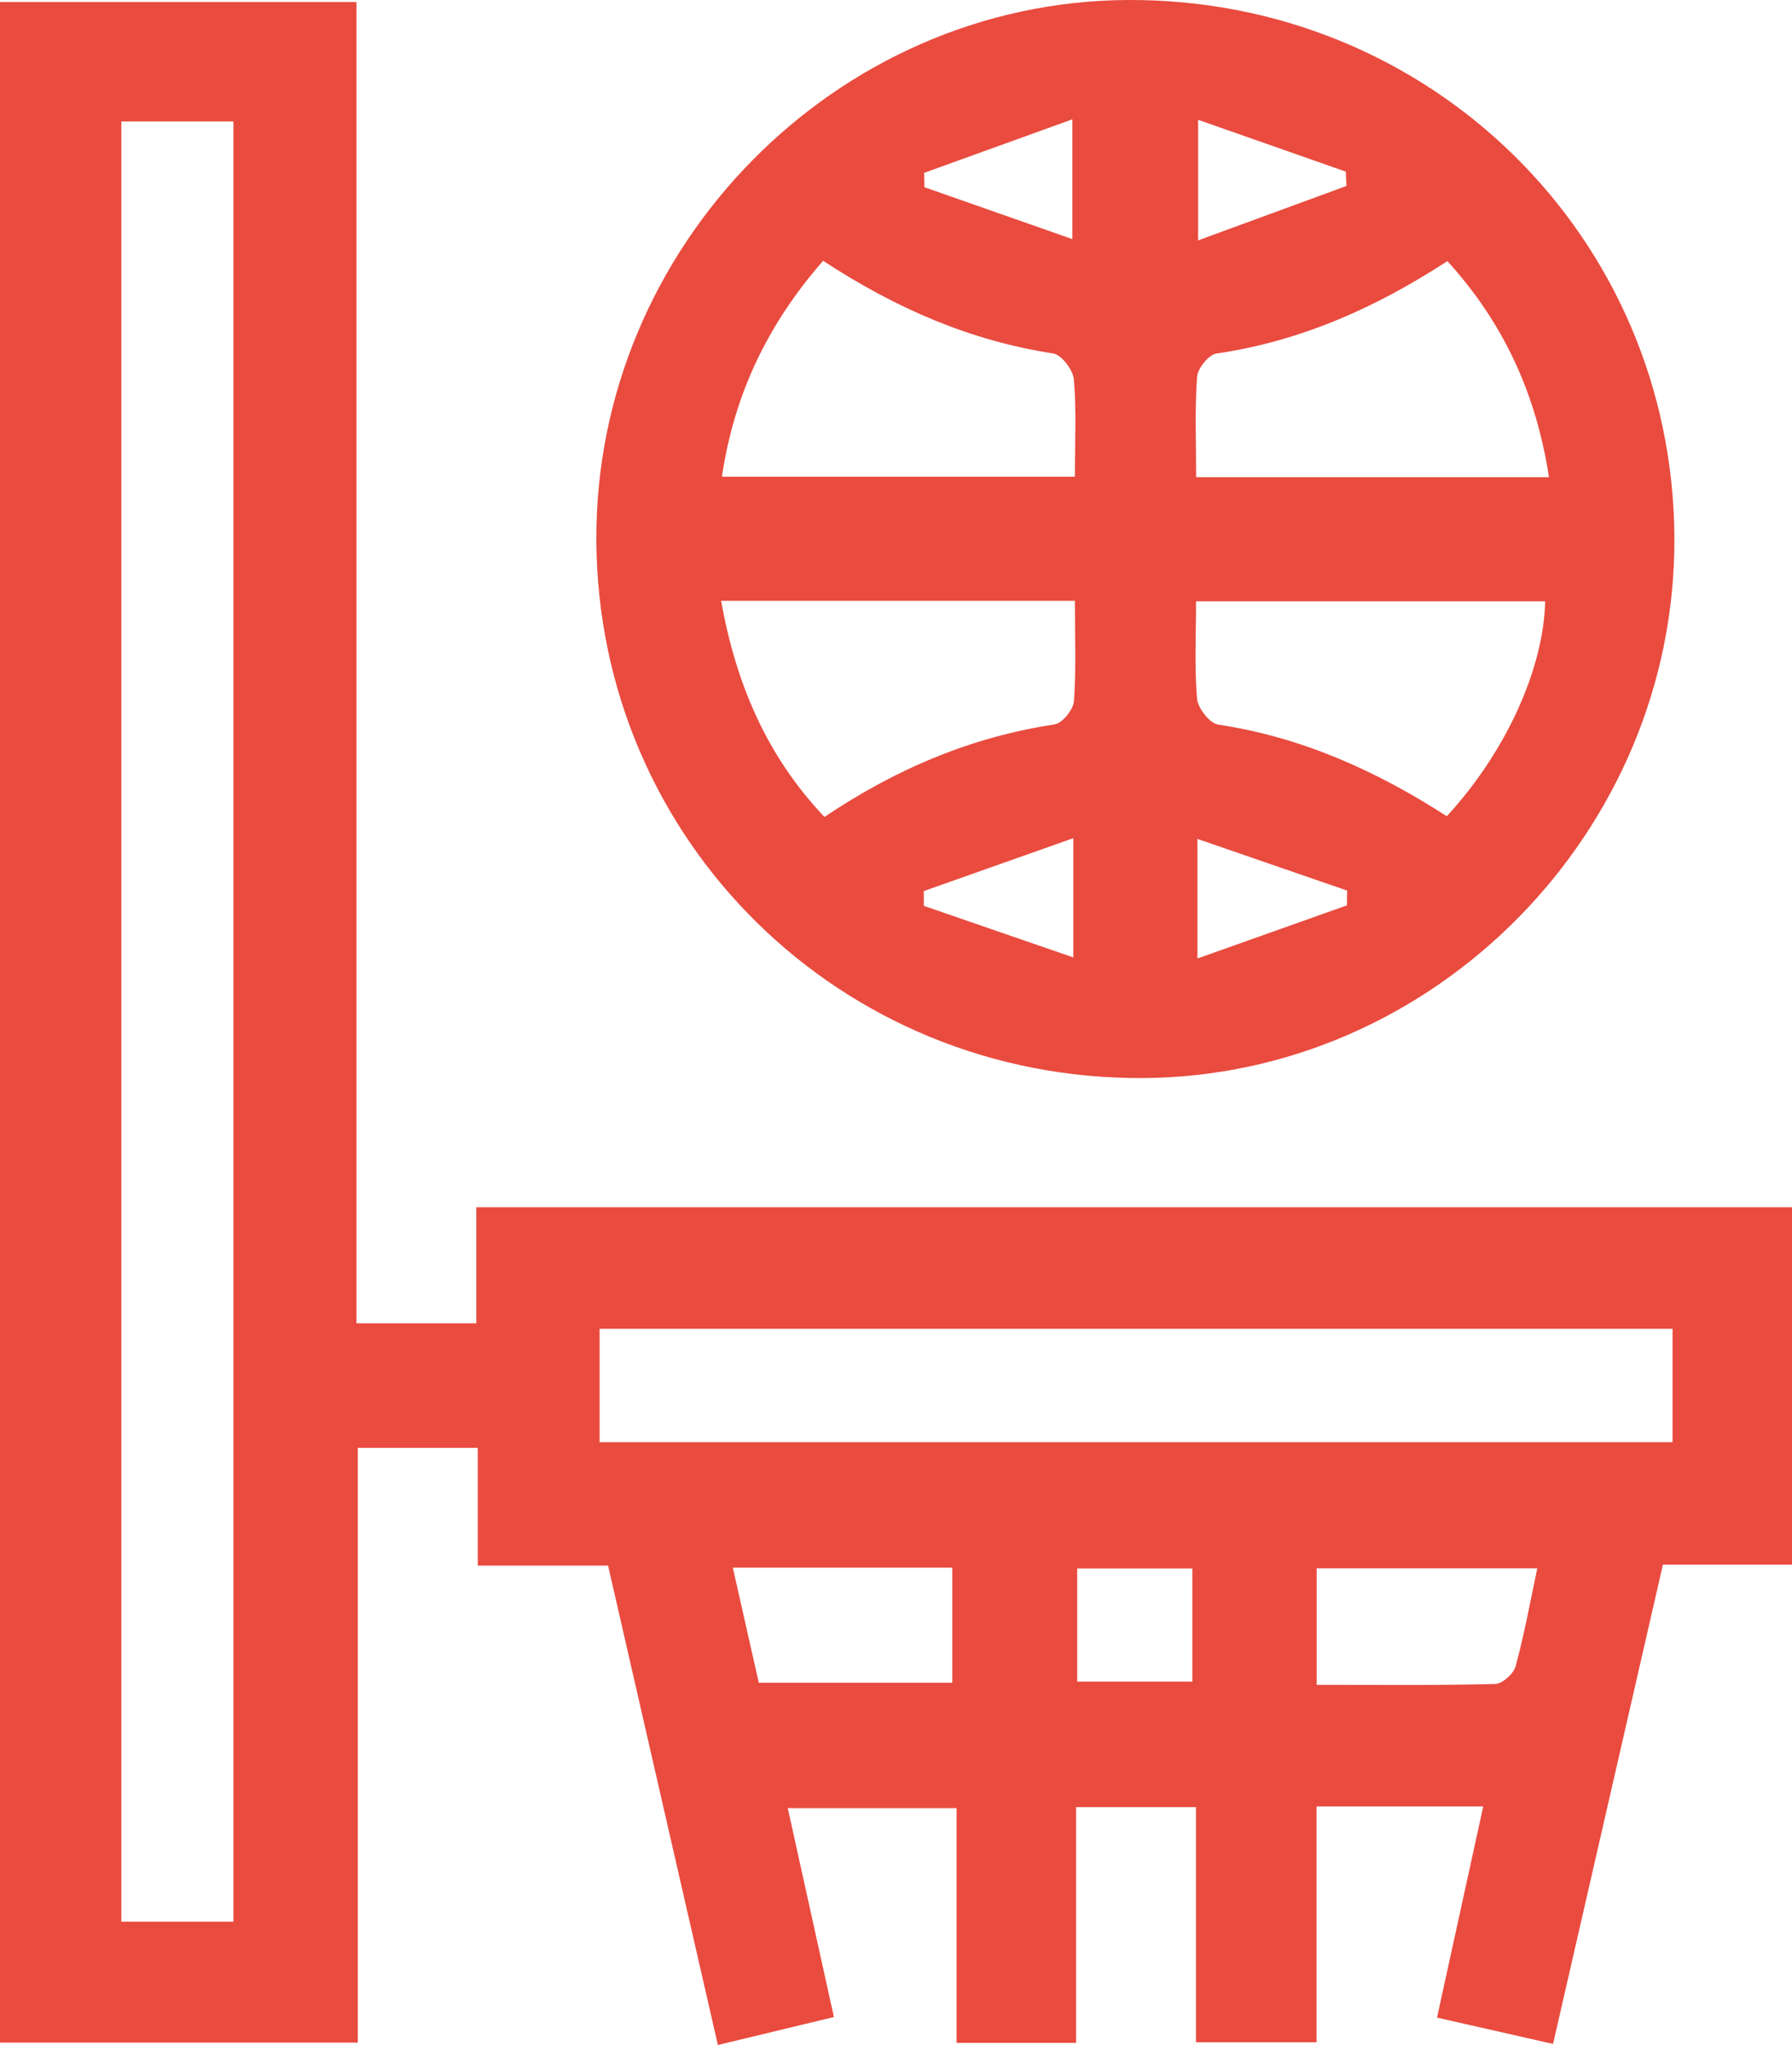
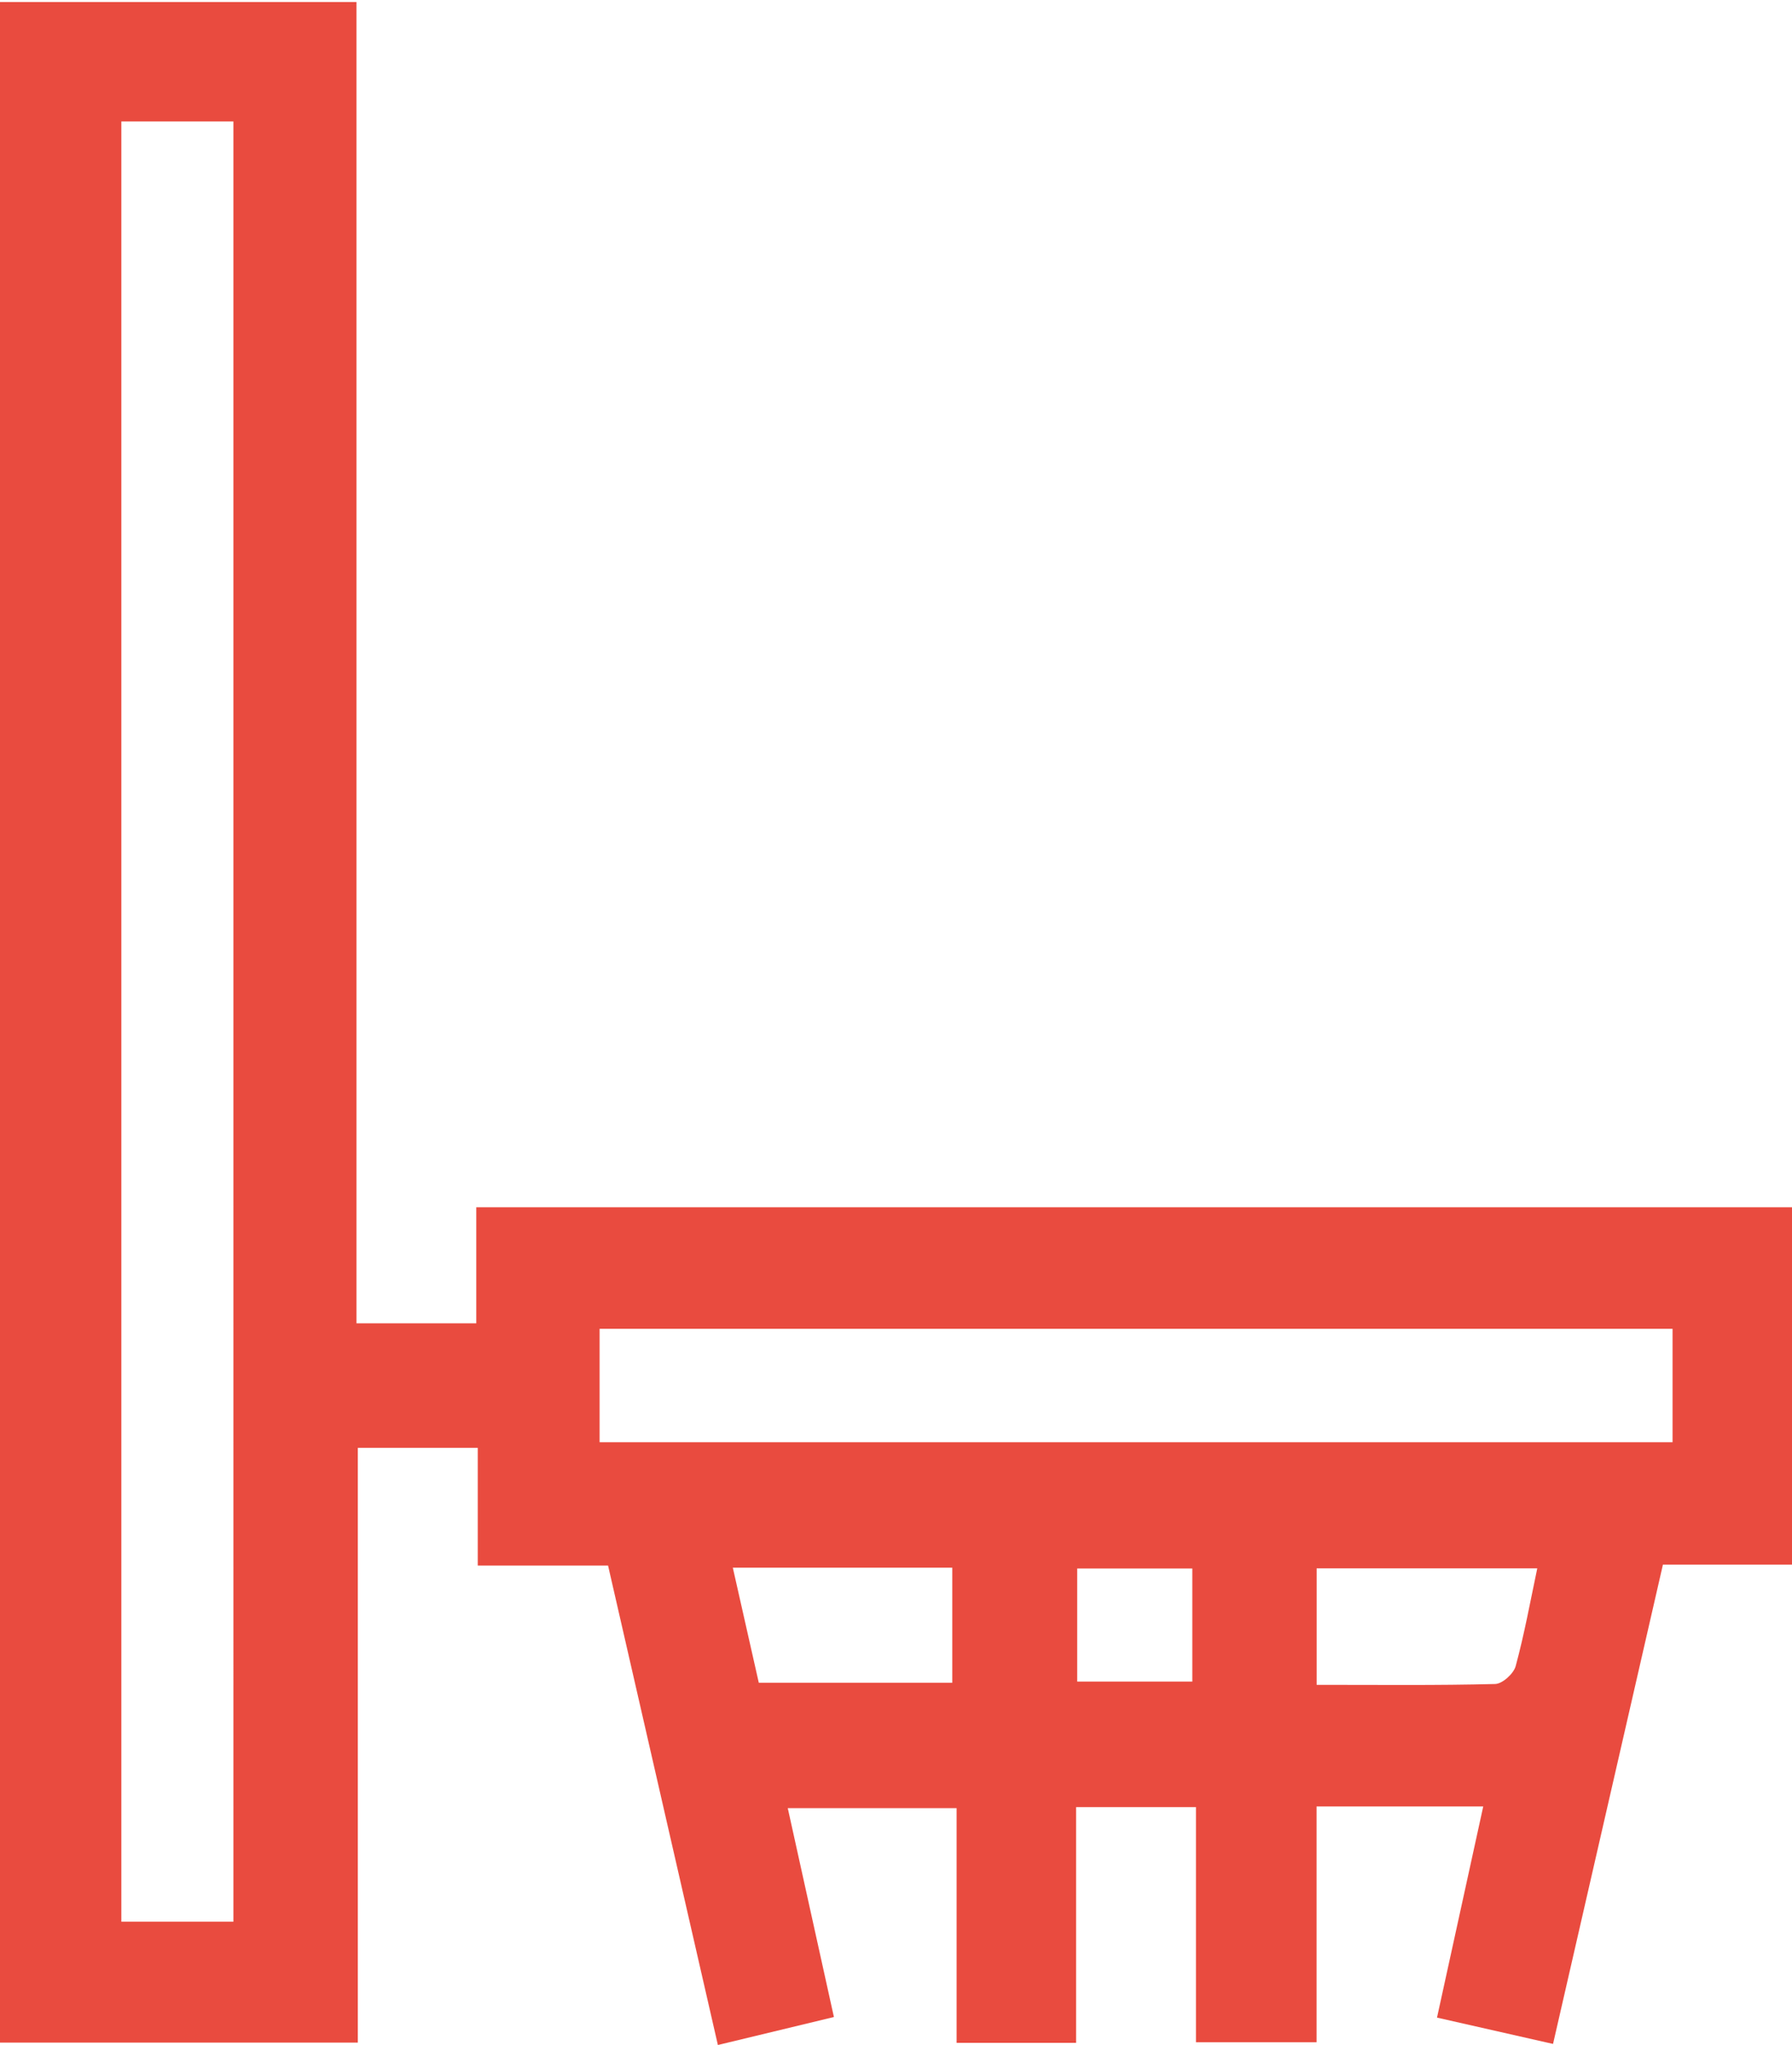
<svg xmlns="http://www.w3.org/2000/svg" id="_лой_2" viewBox="0 0 215.9 246.29">
  <defs>
    <style>.cls-1{fill:#e94b3f;}</style>
  </defs>
  <g id="Layer_1">
    <g>
-       <path class="cls-1" d="M215.9,145.41v43.03h-15.55c-4.42,19.26-8.79,38.33-13.24,57.73-4.71-1.07-9.02-2.04-13.98-3.17,1.86-8.49,3.69-16.83,5.57-25.43h-20.08v28.4h-14.53v-28.32h-14.44v28.39h-14.4v-28.27h-20.34c1.81,8.21,3.63,16.4,5.56,25.16-4.59,1.11-8.99,2.17-13.98,3.37-4.44-19.36-8.81-38.44-13.23-57.74h-15.7v-14.18h-14.45v71.63H0V.24H42.95V159.38h14.43v-13.98H215.9ZM14.62,14.63V231.45h13.5V14.63H14.62ZM201.51,160.04H72.24v13.66H201.51v-13.66Zm-86.78,42.63v-13.86h-26.44c1.1,4.86,2.11,9.34,3.13,13.86h23.31Zm43.91,.25c7.48,0,14.49,.08,21.5-.1,.87-.02,2.23-1.25,2.47-2.16,1.04-3.83,1.75-7.74,2.6-11.77h-26.58v14.03Zm-28.86-.39h13.87v-13.62h-13.87v13.62Z" />
-       <path class="cls-1" d="M71.85,65.1C71.66,29.73,100.72,.17,135.88,0c36.45-.18,65.65,28.51,65.85,64.72,.2,35.37-28.86,64.93-64.03,65.12-36.41,.2-65.66-28.55-65.85-64.73Zm27.32-33.69c-6.75,7.71-10.74,16.18-12.19,26h42.52c0-4.1,.2-7.93-.12-11.71-.1-1.15-1.49-2.98-2.5-3.13-9.95-1.53-18.93-5.41-27.71-11.16Zm87.45,26.06c-1.53-9.99-5.45-18.58-12.24-26.02-8.81,5.73-17.81,9.66-27.82,11.13-.94,.14-2.27,1.79-2.34,2.81-.28,3.94-.11,7.91-.11,12.08h42.52Zm-99.74,14.89c1.78,9.92,5.44,18.64,12.45,26.03,8.68-5.82,17.72-9.63,27.72-11.14,.94-.14,2.27-1.79,2.34-2.82,.28-3.94,.11-7.9,.11-12.07h-42.62Zm87.44,25.94c7.16-7.79,11.67-17.81,11.84-25.88h-42.06c0,4.1-.2,7.94,.12,11.73,.1,1.14,1.52,2.97,2.54,3.12,9.99,1.5,18.96,5.5,27.56,11.04ZM129.2,14.37c-6.47,2.34-12.16,4.39-17.86,6.45l.04,1.73c5.72,2.01,11.44,4.01,17.82,6.25V14.37Zm15.15,14.58c6.57-2.41,12.22-4.48,17.87-6.55l-.08-1.73c-5.71-2-11.42-4.01-17.79-6.24v14.52Zm-15.04,72c-6.54,2.32-12.28,4.34-18.01,6.37v1.78c5.79,2,11.6,4,18.01,6.21v-14.36Zm14.96,14.49c6.55-2.33,12.28-4.36,18.01-6.4l.02-1.78c-5.8-2-11.6-4-18.03-6.22v14.4Z" />
+       <path class="cls-1" d="M215.9,145.41v43.03h-15.55c-4.42,19.26-8.79,38.33-13.24,57.73-4.71-1.07-9.02-2.04-13.98-3.17,1.86-8.49,3.69-16.83,5.57-25.43h-20.08v28.4h-14.53v-28.32h-14.44v28.39h-14.4v-28.27h-20.34c1.81,8.21,3.63,16.4,5.56,25.16-4.59,1.11-8.99,2.17-13.98,3.37-4.44-19.36-8.81-38.44-13.23-57.74h-15.7v-14.18h-14.45v71.63H0V.24H42.95V159.38h14.43v-13.98H215.9ZM14.62,14.63V231.45h13.5V14.63ZM201.51,160.04H72.24v13.66H201.51v-13.66Zm-86.78,42.63v-13.86h-26.44c1.1,4.86,2.11,9.34,3.13,13.86h23.31Zm43.91,.25c7.48,0,14.49,.08,21.5-.1,.87-.02,2.23-1.25,2.47-2.16,1.04-3.83,1.75-7.74,2.6-11.77h-26.58v14.03Zm-28.86-.39h13.87v-13.62h-13.87v13.62Z" />
    </g>
  </g>
</svg>